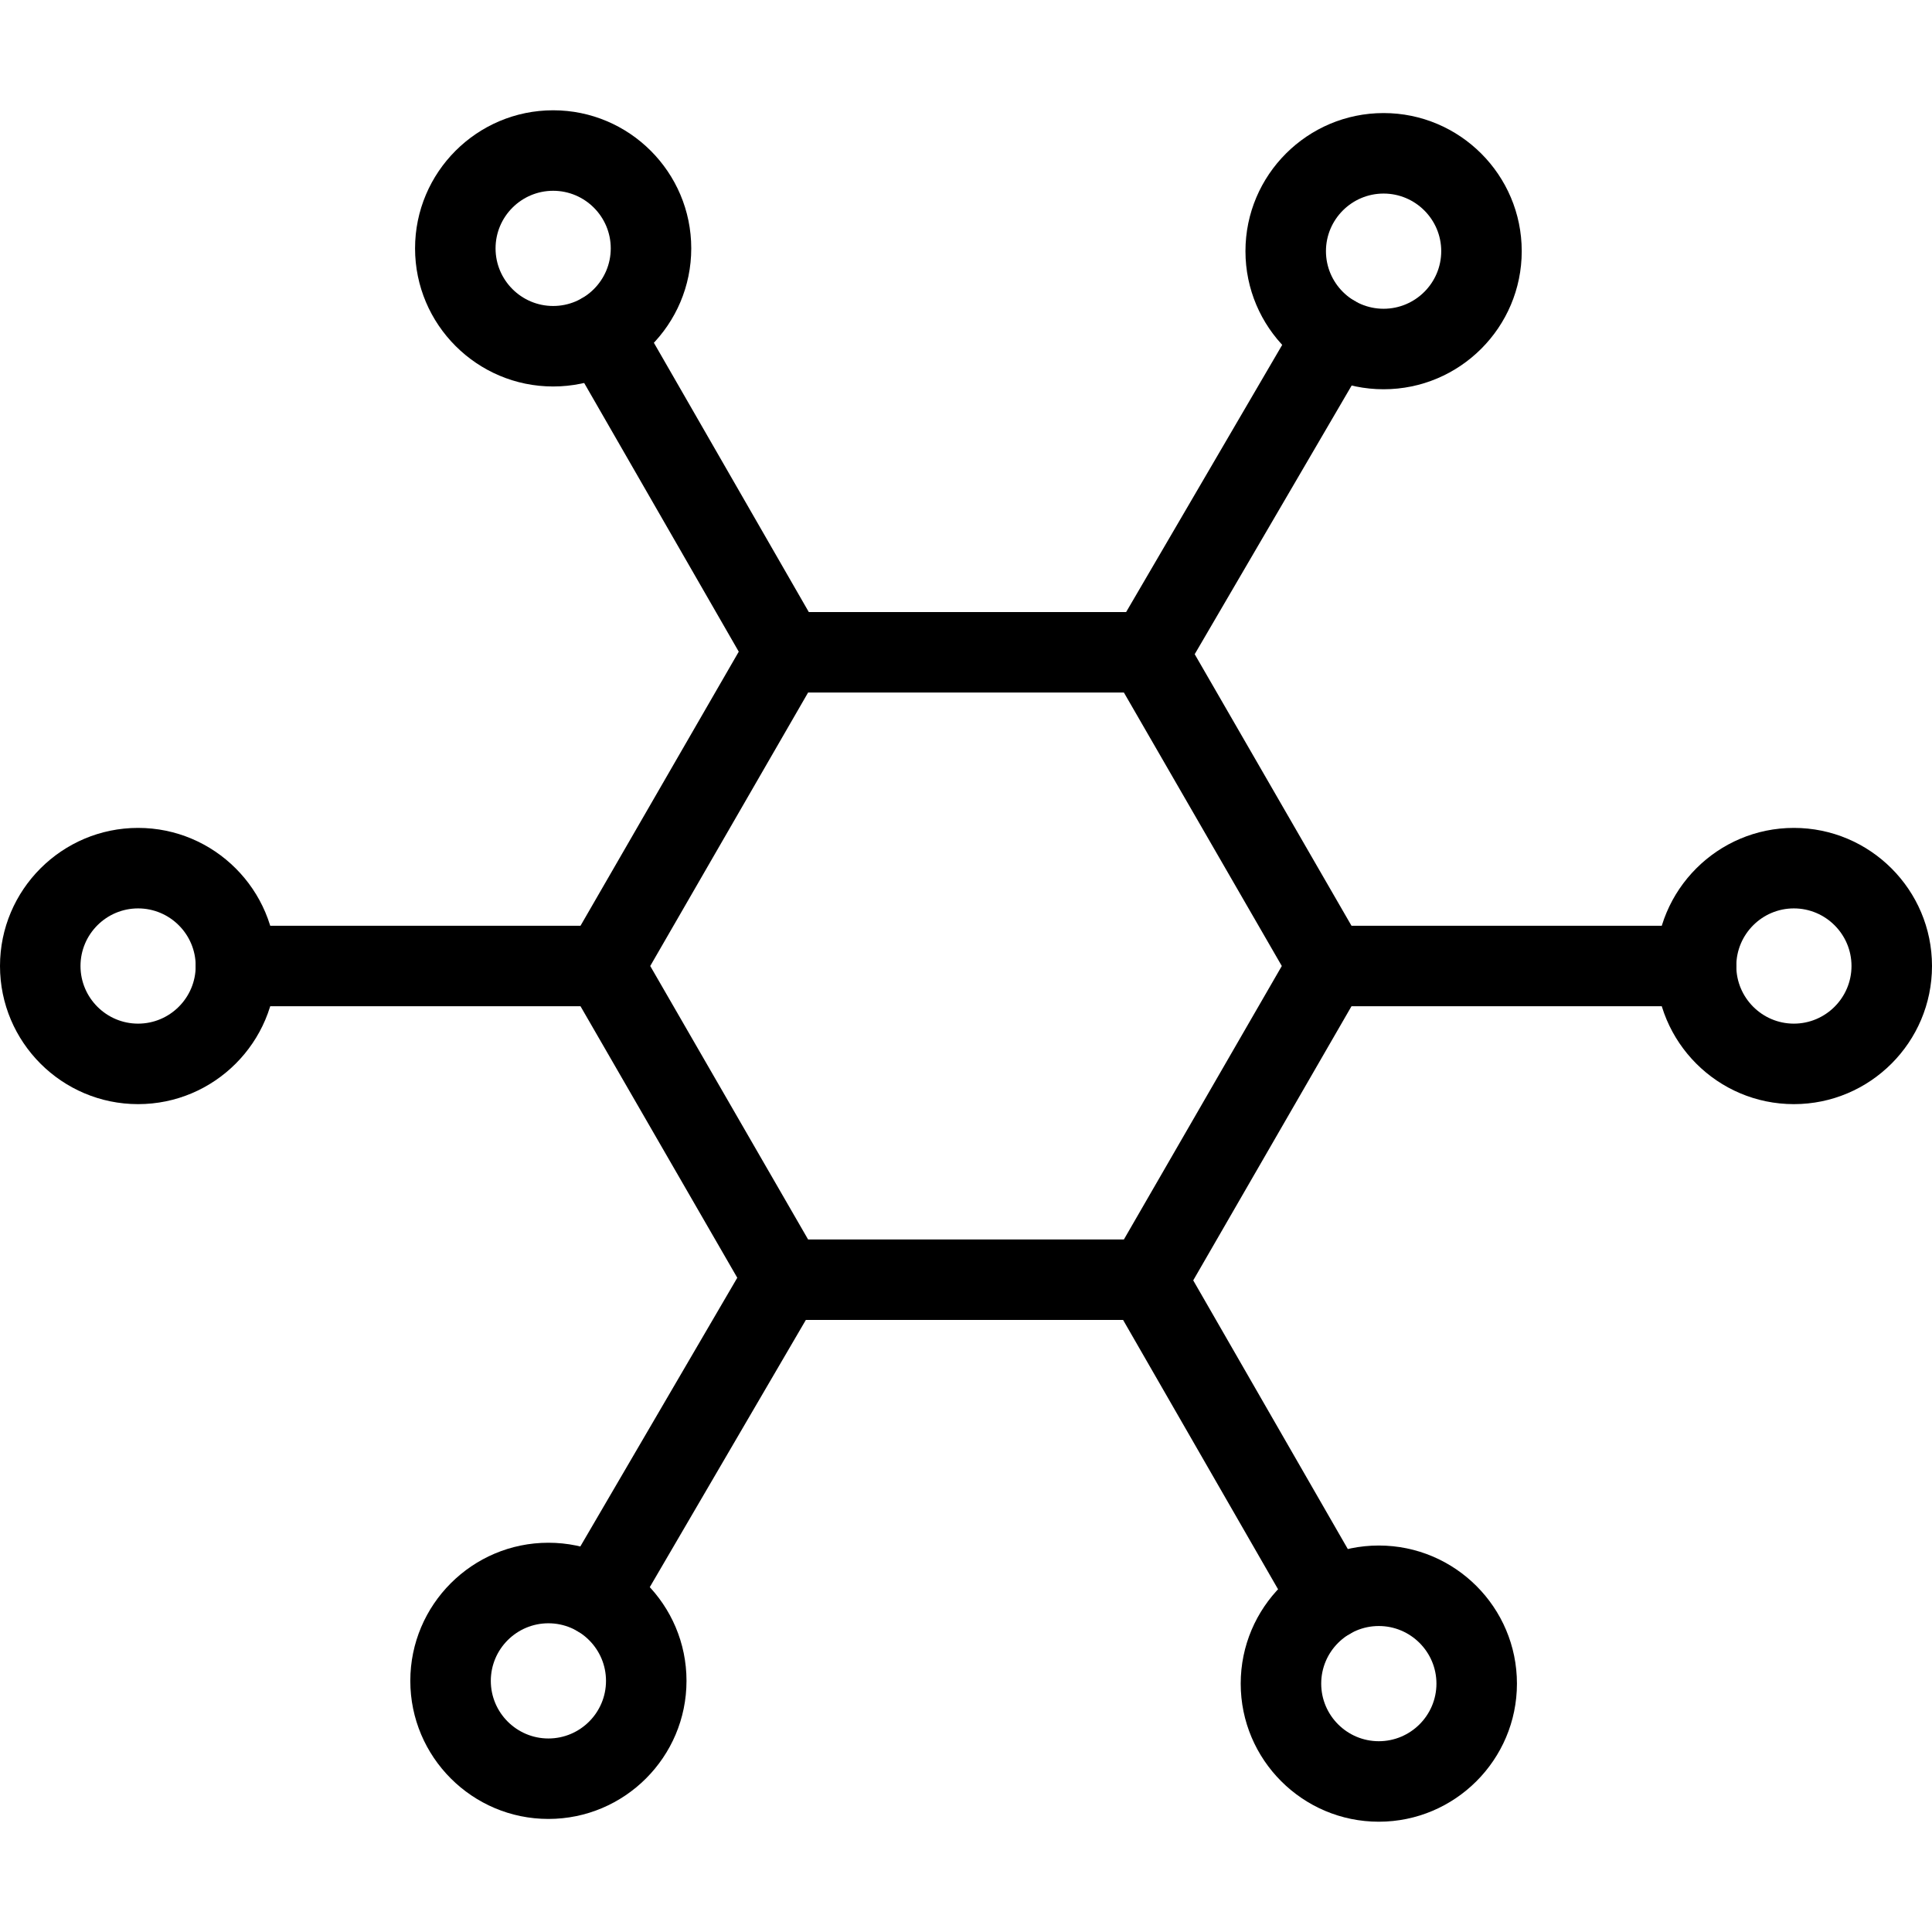
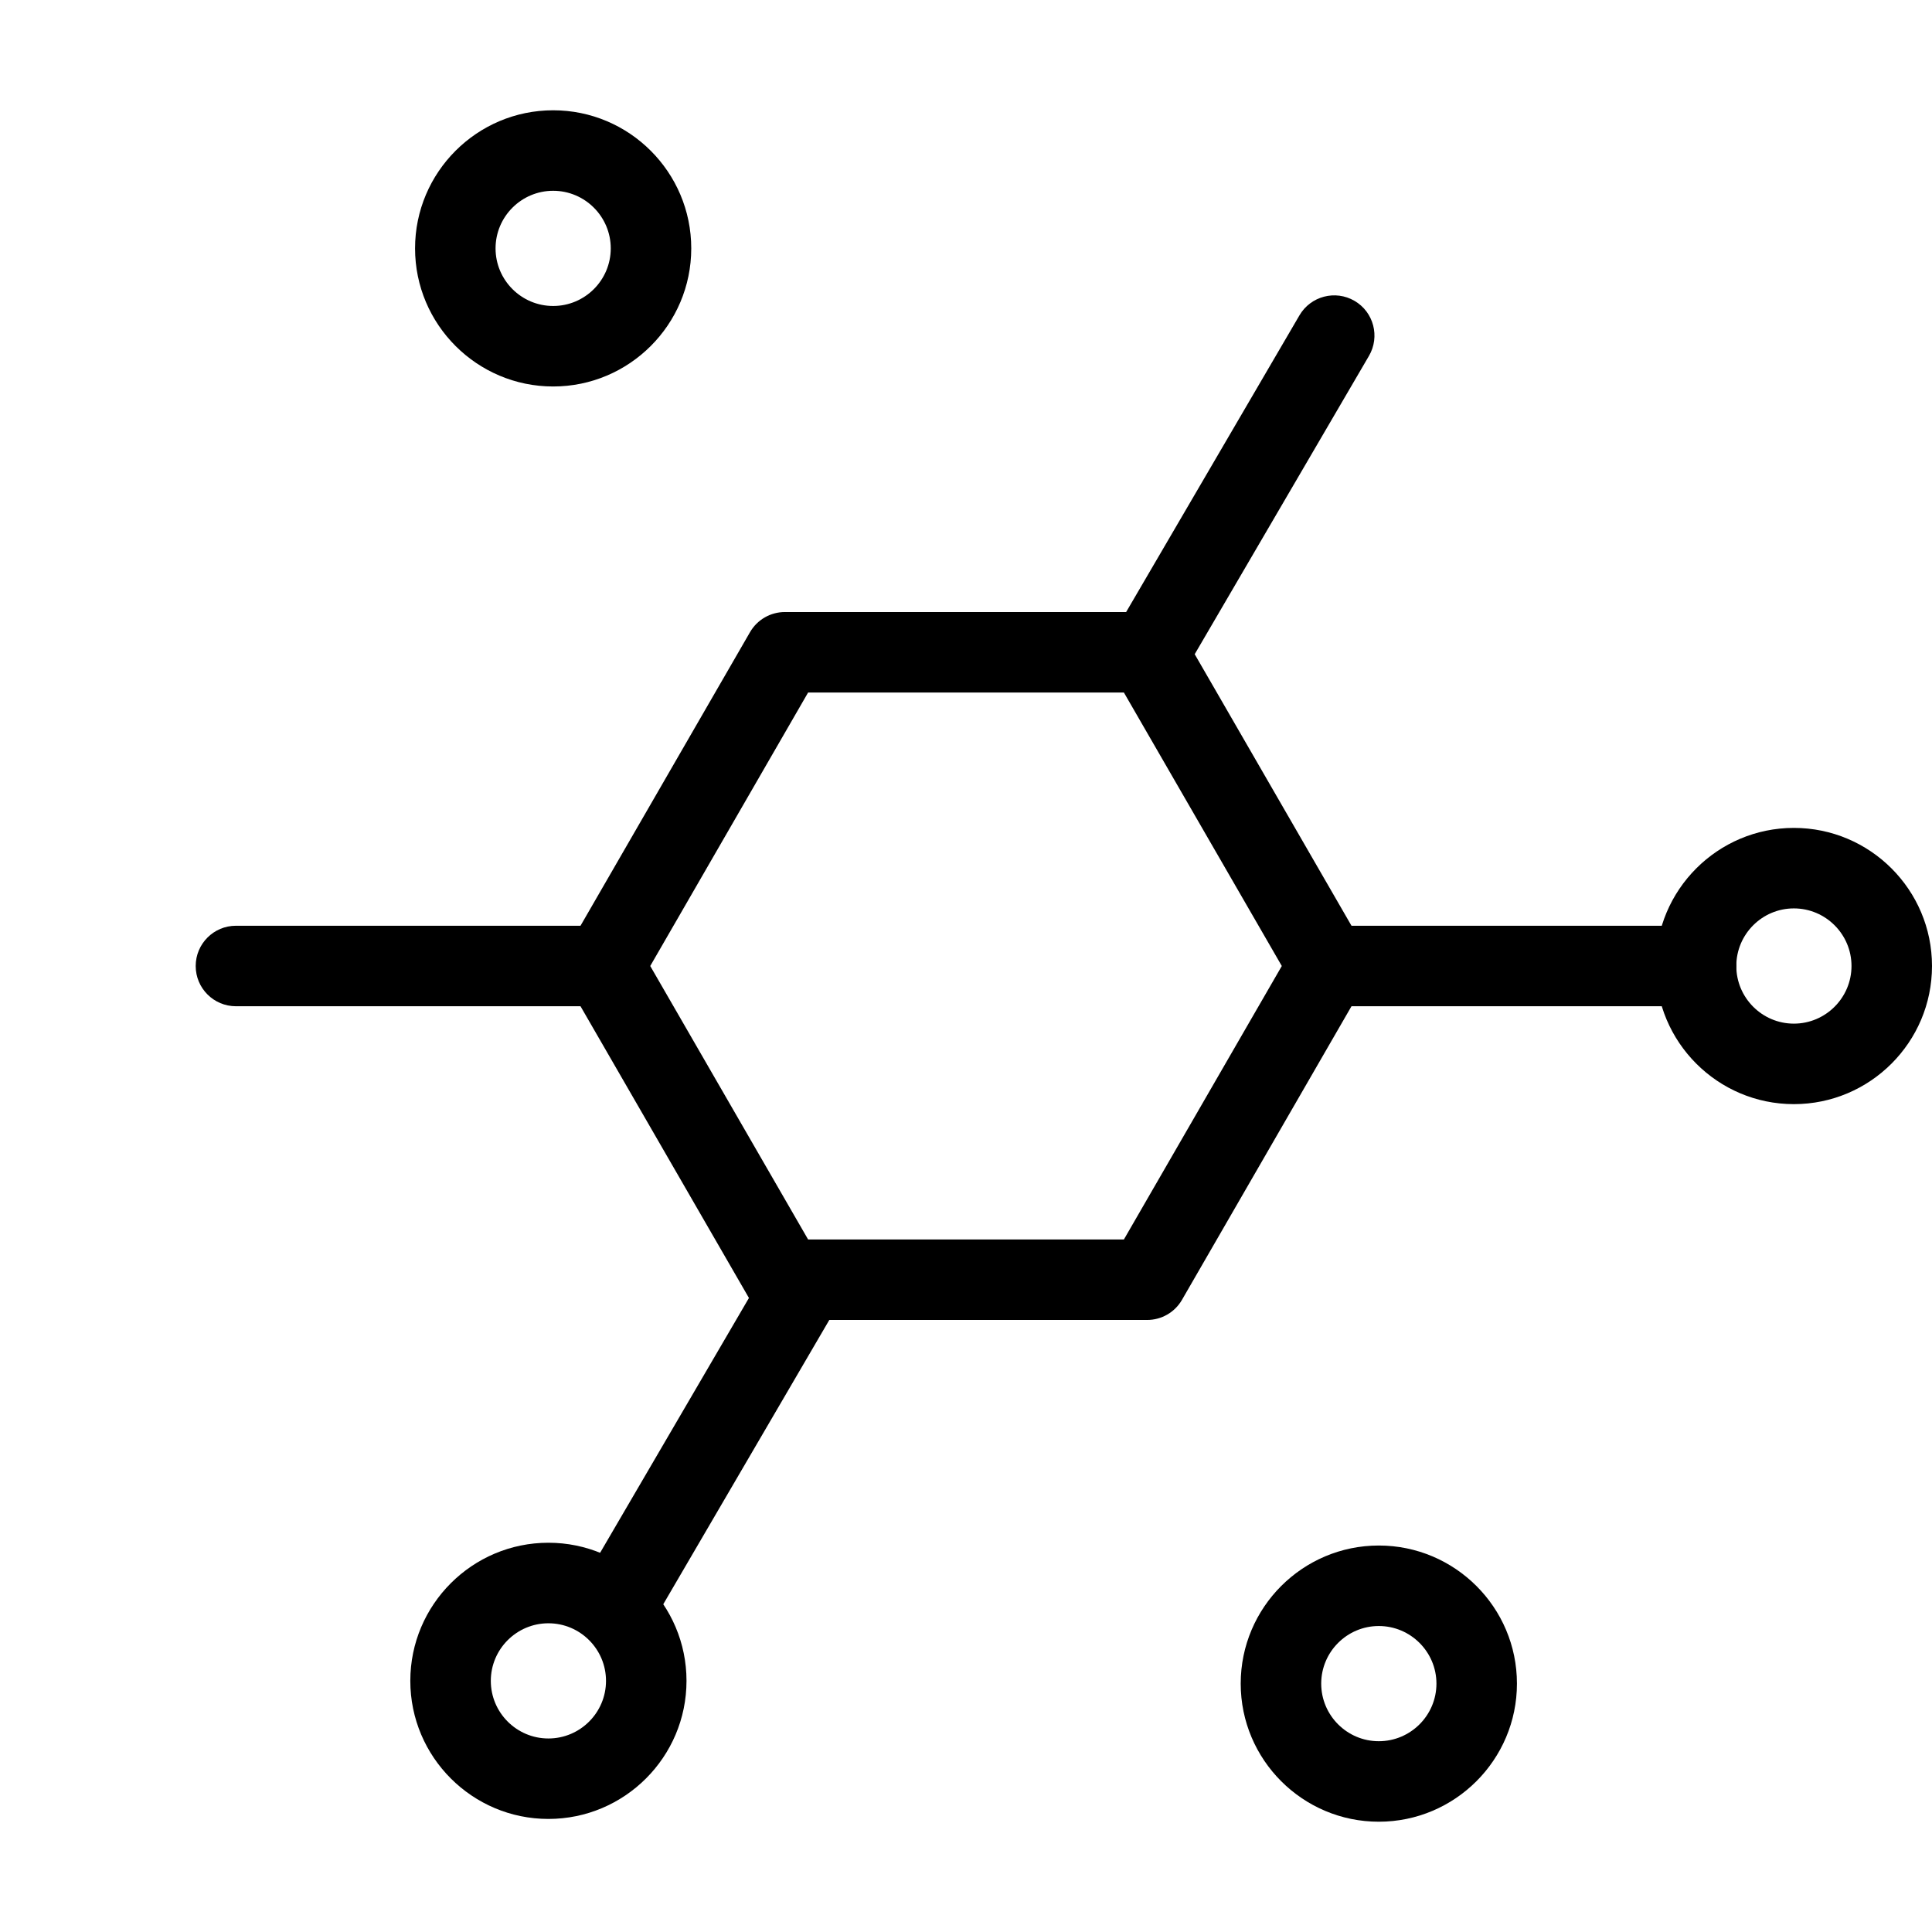
<svg xmlns="http://www.w3.org/2000/svg" version="1.1" x="0px" y="0px" viewBox="0 0 48 48" enable-background="new 0 0 48 48" xml:space="preserve" aria-hidden="true" width="48px" height="48px">
  <defs>
    <linearGradient class="cerosgradient" data-cerosgradient="true" id="CerosGradient_idf0750c7f7" gradientUnits="userSpaceOnUse" x1="50%" y1="100%" x2="50%" y2="0%">
      <stop offset="0%" stop-color="#d1d1d1" />
      <stop offset="100%" stop-color="#d1d1d1" />
    </linearGradient>
    <linearGradient />
  </defs>
  <g>
    <path d="M28.5,32.794h-9c-0.357,0-0.688-0.19-0.866-0.5l-4.5-7.794c-0.178-0.31-0.178-0.69,0-1l4.5-7.794   c0.179-0.31,0.509-0.5,0.866-0.5h9c0.357,0,0.688,0.19,0.866,0.5l4.5,7.794c0.179,0.31,0.179,0.69,0,1l-4.5,7.794   C29.188,32.604,28.857,32.794,28.5,32.794z M20.077,30.794h7.846L31.846,24l-3.923-6.794h-7.846L16.155,24L20.077,30.794z" />
    <g>
      <path d="M15,25H5.862c-0.552,0-1-0.447-1-1c0-0.552,0.448-1,1-1H15c0.552,0,1,0.448,1,1C16,24.553,15.552,25,15,25z" />
-       <path d="M3.431,27.432C1.539,27.432,0,25.893,0,24c0-1.892,1.539-3.431,3.431-3.431c1.892,0,3.431,1.539,3.431,3.431    C6.862,25.893,5.323,27.432,3.431,27.432z M3.431,22.569C2.642,22.569,2,23.211,2,24s0.642,1.432,1.431,1.432    S4.862,24.789,4.862,24S4.22,22.569,3.431,22.569z" />
      <path d="M42.139,25H33c-0.553,0-1-0.447-1-1c0-0.552,0.447-1,1-1h9.139c0.553,0,1,0.448,1,1C43.139,24.553,42.691,25,42.139,25z" />
      <path d="M44.568,27.432c-1.892,0-3.43-1.539-3.43-3.432c0-1.892,1.538-3.431,3.43-3.431C46.461,20.569,48,22.108,48,24    C48,25.893,46.461,27.432,44.568,27.432z M44.568,22.569c-0.788,0-1.43,0.642-1.43,1.431s0.642,1.432,1.43,1.432    C45.357,25.432,46,24.789,46,24S45.357,22.569,44.568,22.569z" />
    </g>
    <g>
-       <path d="M19.514,17.199c-0.346,0-0.683-0.18-0.868-0.501l-4.557-7.921c-0.275-0.479-0.111-1.09,0.368-1.365    c0.479-0.275,1.09-0.111,1.365,0.368l4.557,7.921c0.275,0.479,0.111,1.09-0.368,1.365C19.854,17.156,19.683,17.199,19.514,17.199z    " />
      <path d="M13.743,9.602c-1.892,0-3.431-1.539-3.431-3.431c0-1.892,1.539-3.431,3.431-3.431c1.892,0,3.431,1.539,3.431,3.431    C17.174,8.063,15.635,9.602,13.743,9.602z M13.743,4.74c-0.789,0-1.431,0.642-1.431,1.431s0.642,1.431,1.431,1.431    s1.431-0.642,1.431-1.431S14.532,4.74,13.743,4.74z" />
-       <path d="M33.045,40.723c-0.347,0-0.683-0.18-0.868-0.501L27.619,32.3c-0.275-0.479-0.11-1.091,0.368-1.366    c0.479-0.274,1.09-0.109,1.366,0.368l4.558,7.922c0.275,0.479,0.11,1.091-0.368,1.366C33.386,40.68,33.214,40.723,33.045,40.723z" />
      <path d="M34.256,45.26c-1.892,0-3.431-1.539-3.431-3.431s1.539-3.431,3.431-3.431c1.893,0,3.432,1.539,3.432,3.431    S36.148,45.26,34.256,45.26z M34.256,40.398c-0.789,0-1.431,0.642-1.431,1.431s0.642,1.431,1.431,1.431s1.432-0.642,1.432-1.431    S35.045,40.398,34.256,40.398z" />
    </g>
    <g>
      <path d="M28.538,17.229c-0.171,0-0.345-0.044-0.504-0.137c-0.477-0.278-0.637-0.891-0.358-1.368l4.609-7.89    c0.278-0.476,0.89-0.638,1.368-0.359c0.477,0.278,0.637,0.891,0.358,1.368l-4.609,7.89C29.217,17.052,28.882,17.229,28.538,17.229    z" />
-       <path d="M34.375,9.671c-1.893,0-3.432-1.539-3.432-3.431c0-1.892,1.539-3.431,3.432-3.431s3.432,1.539,3.432,3.431    C37.807,8.132,36.268,9.671,34.375,9.671z M34.375,4.809c-0.789,0-1.432,0.642-1.432,1.431s0.643,1.431,1.432,1.431    s1.432-0.642,1.432-1.431S35.164,4.809,34.375,4.809z" />
-       <path d="M14.85,40.662c-0.171,0-0.345-0.044-0.503-0.137c-0.477-0.278-0.638-0.891-0.359-1.367l4.609-7.891    c0.278-0.477,0.891-0.64,1.368-0.359c0.477,0.278,0.638,0.891,0.359,1.367l-4.609,7.891C15.529,40.484,15.194,40.662,14.85,40.662    z" />
+       <path d="M14.85,40.662c-0.477-0.278-0.638-0.891-0.359-1.367l4.609-7.891    c0.278-0.477,0.891-0.64,1.368-0.359c0.477,0.278,0.638,0.891,0.359,1.367l-4.609,7.891C15.529,40.484,15.194,40.662,14.85,40.662    z" />
      <path d="M13.625,45.191c-1.892,0-3.431-1.539-3.431-3.431s1.539-3.431,3.431-3.431s3.431,1.539,3.431,3.431    S15.517,45.191,13.625,45.191z M13.625,40.33c-0.789,0-1.431,0.642-1.431,1.431s0.642,1.431,1.431,1.431s1.431-0.642,1.431-1.431    S14.414,40.33,13.625,40.33z" />
    </g>
  </g>
</svg>